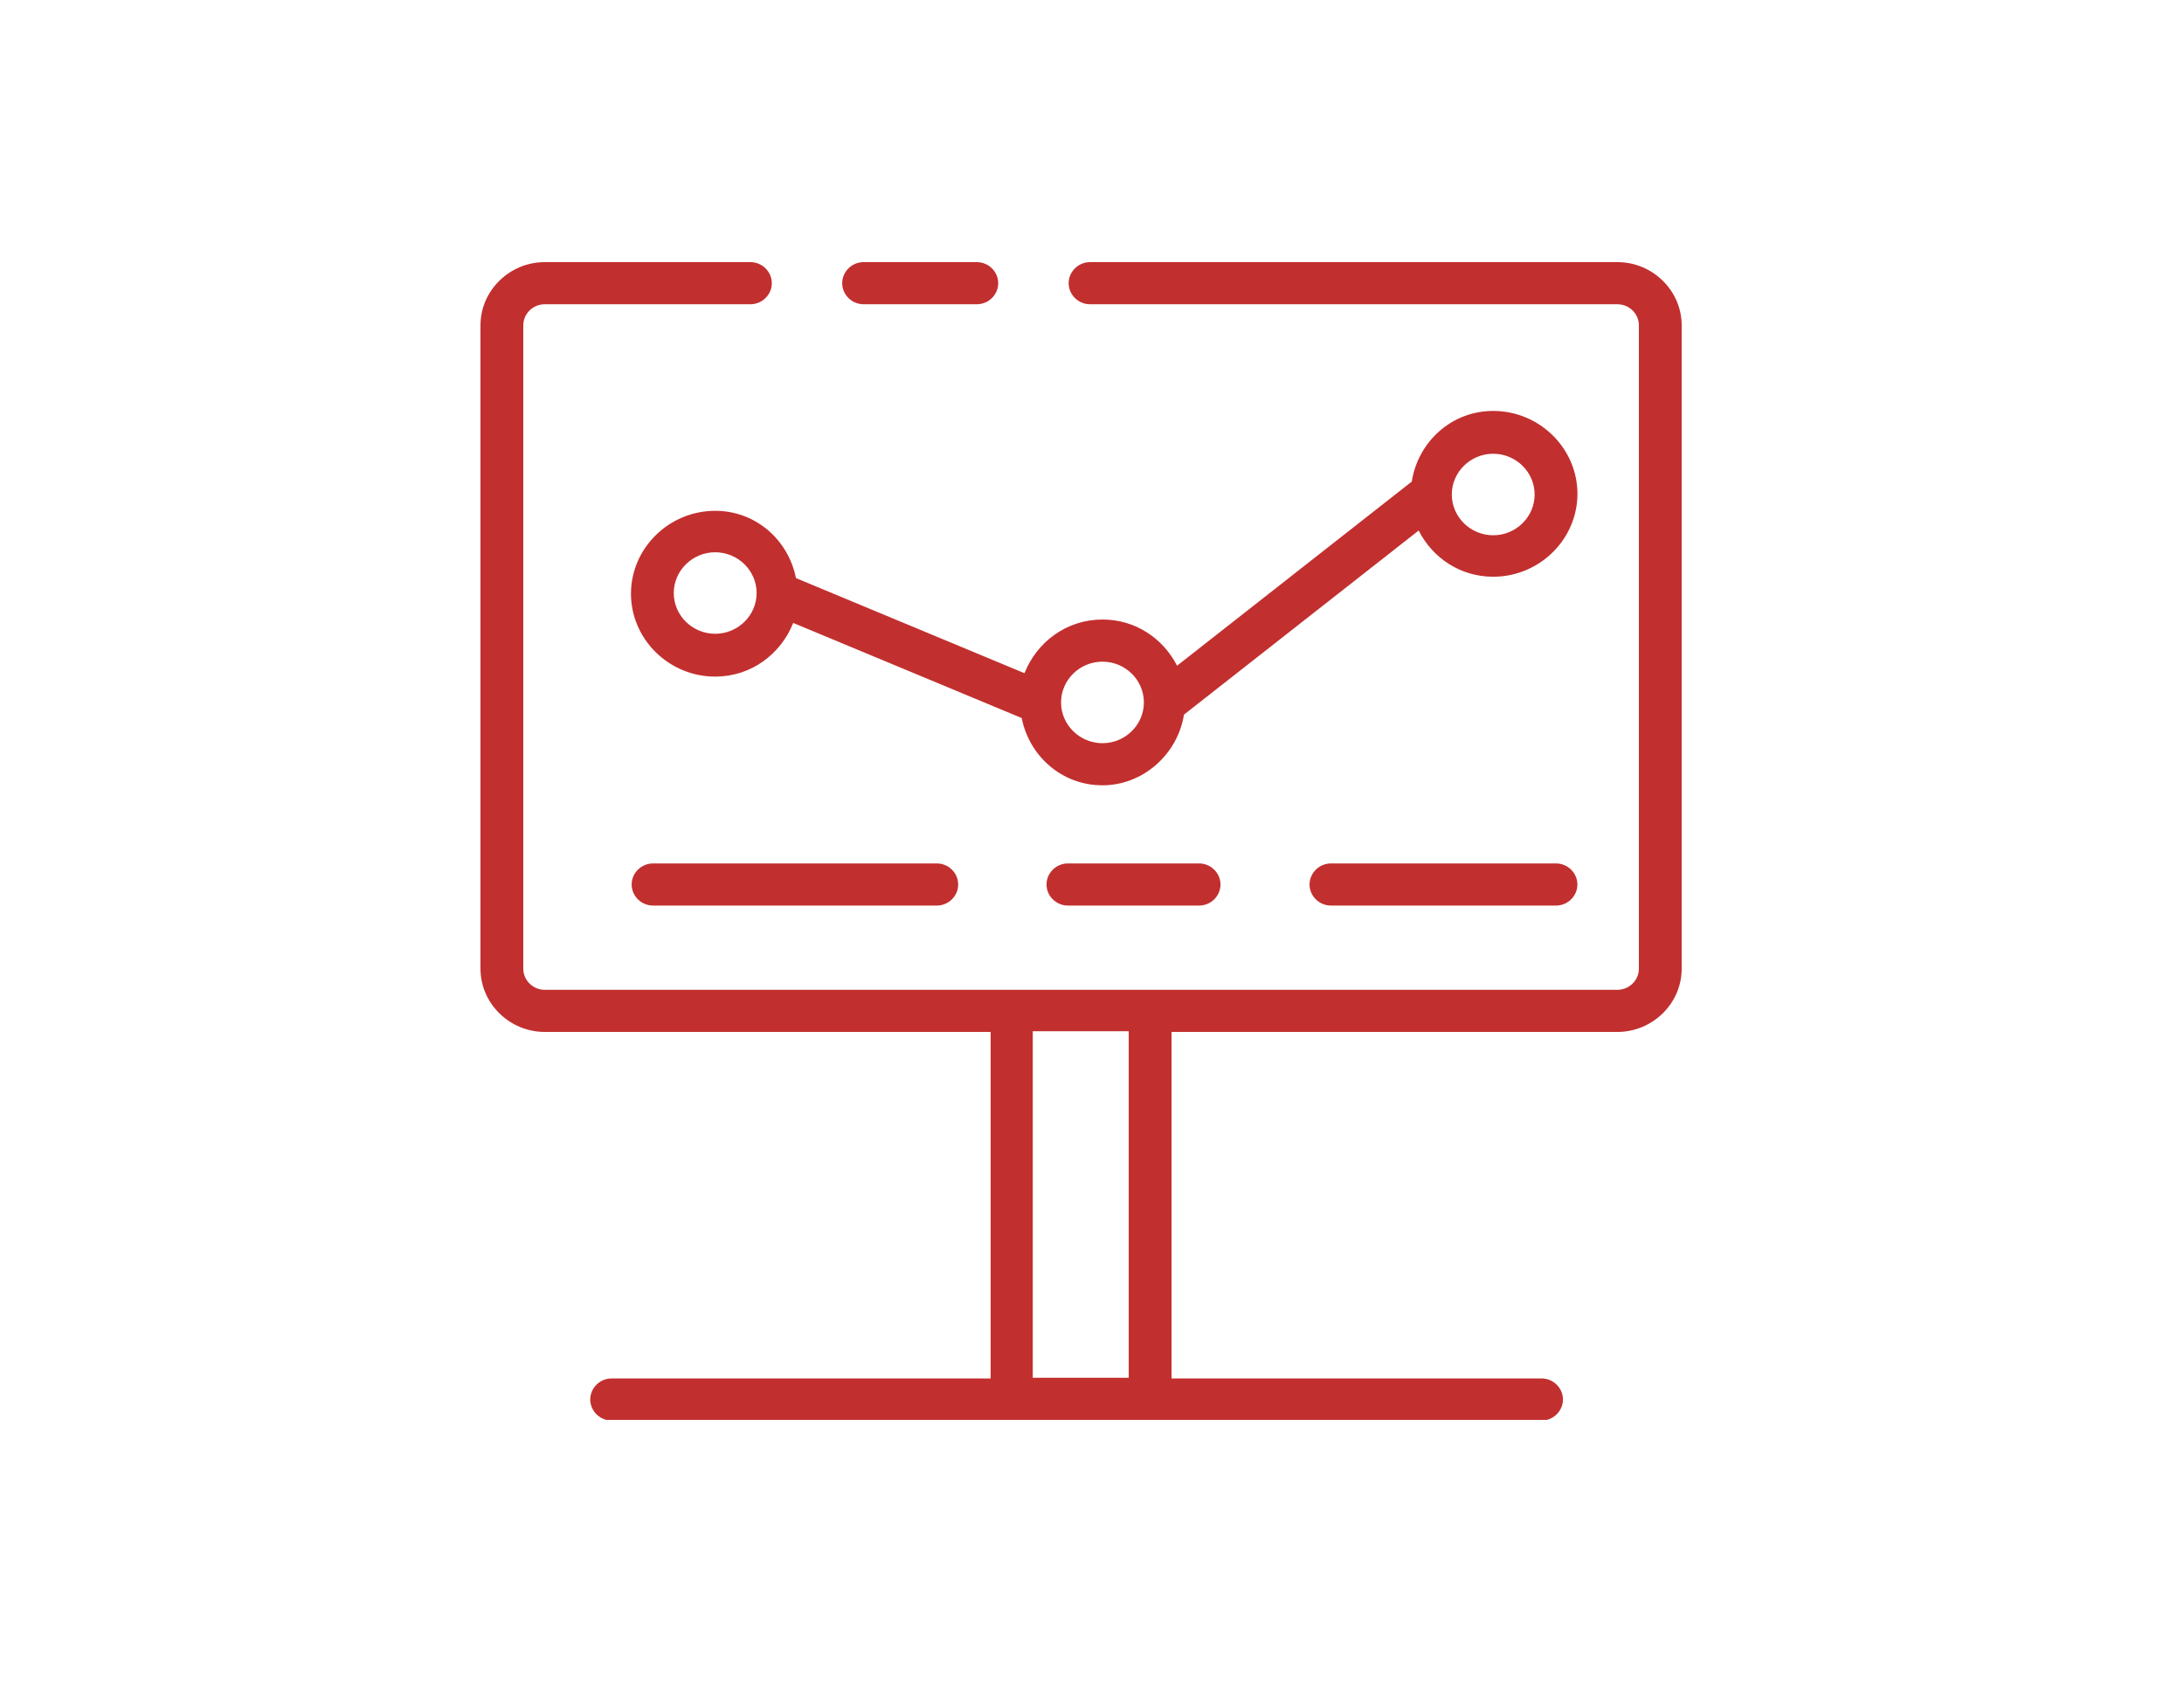
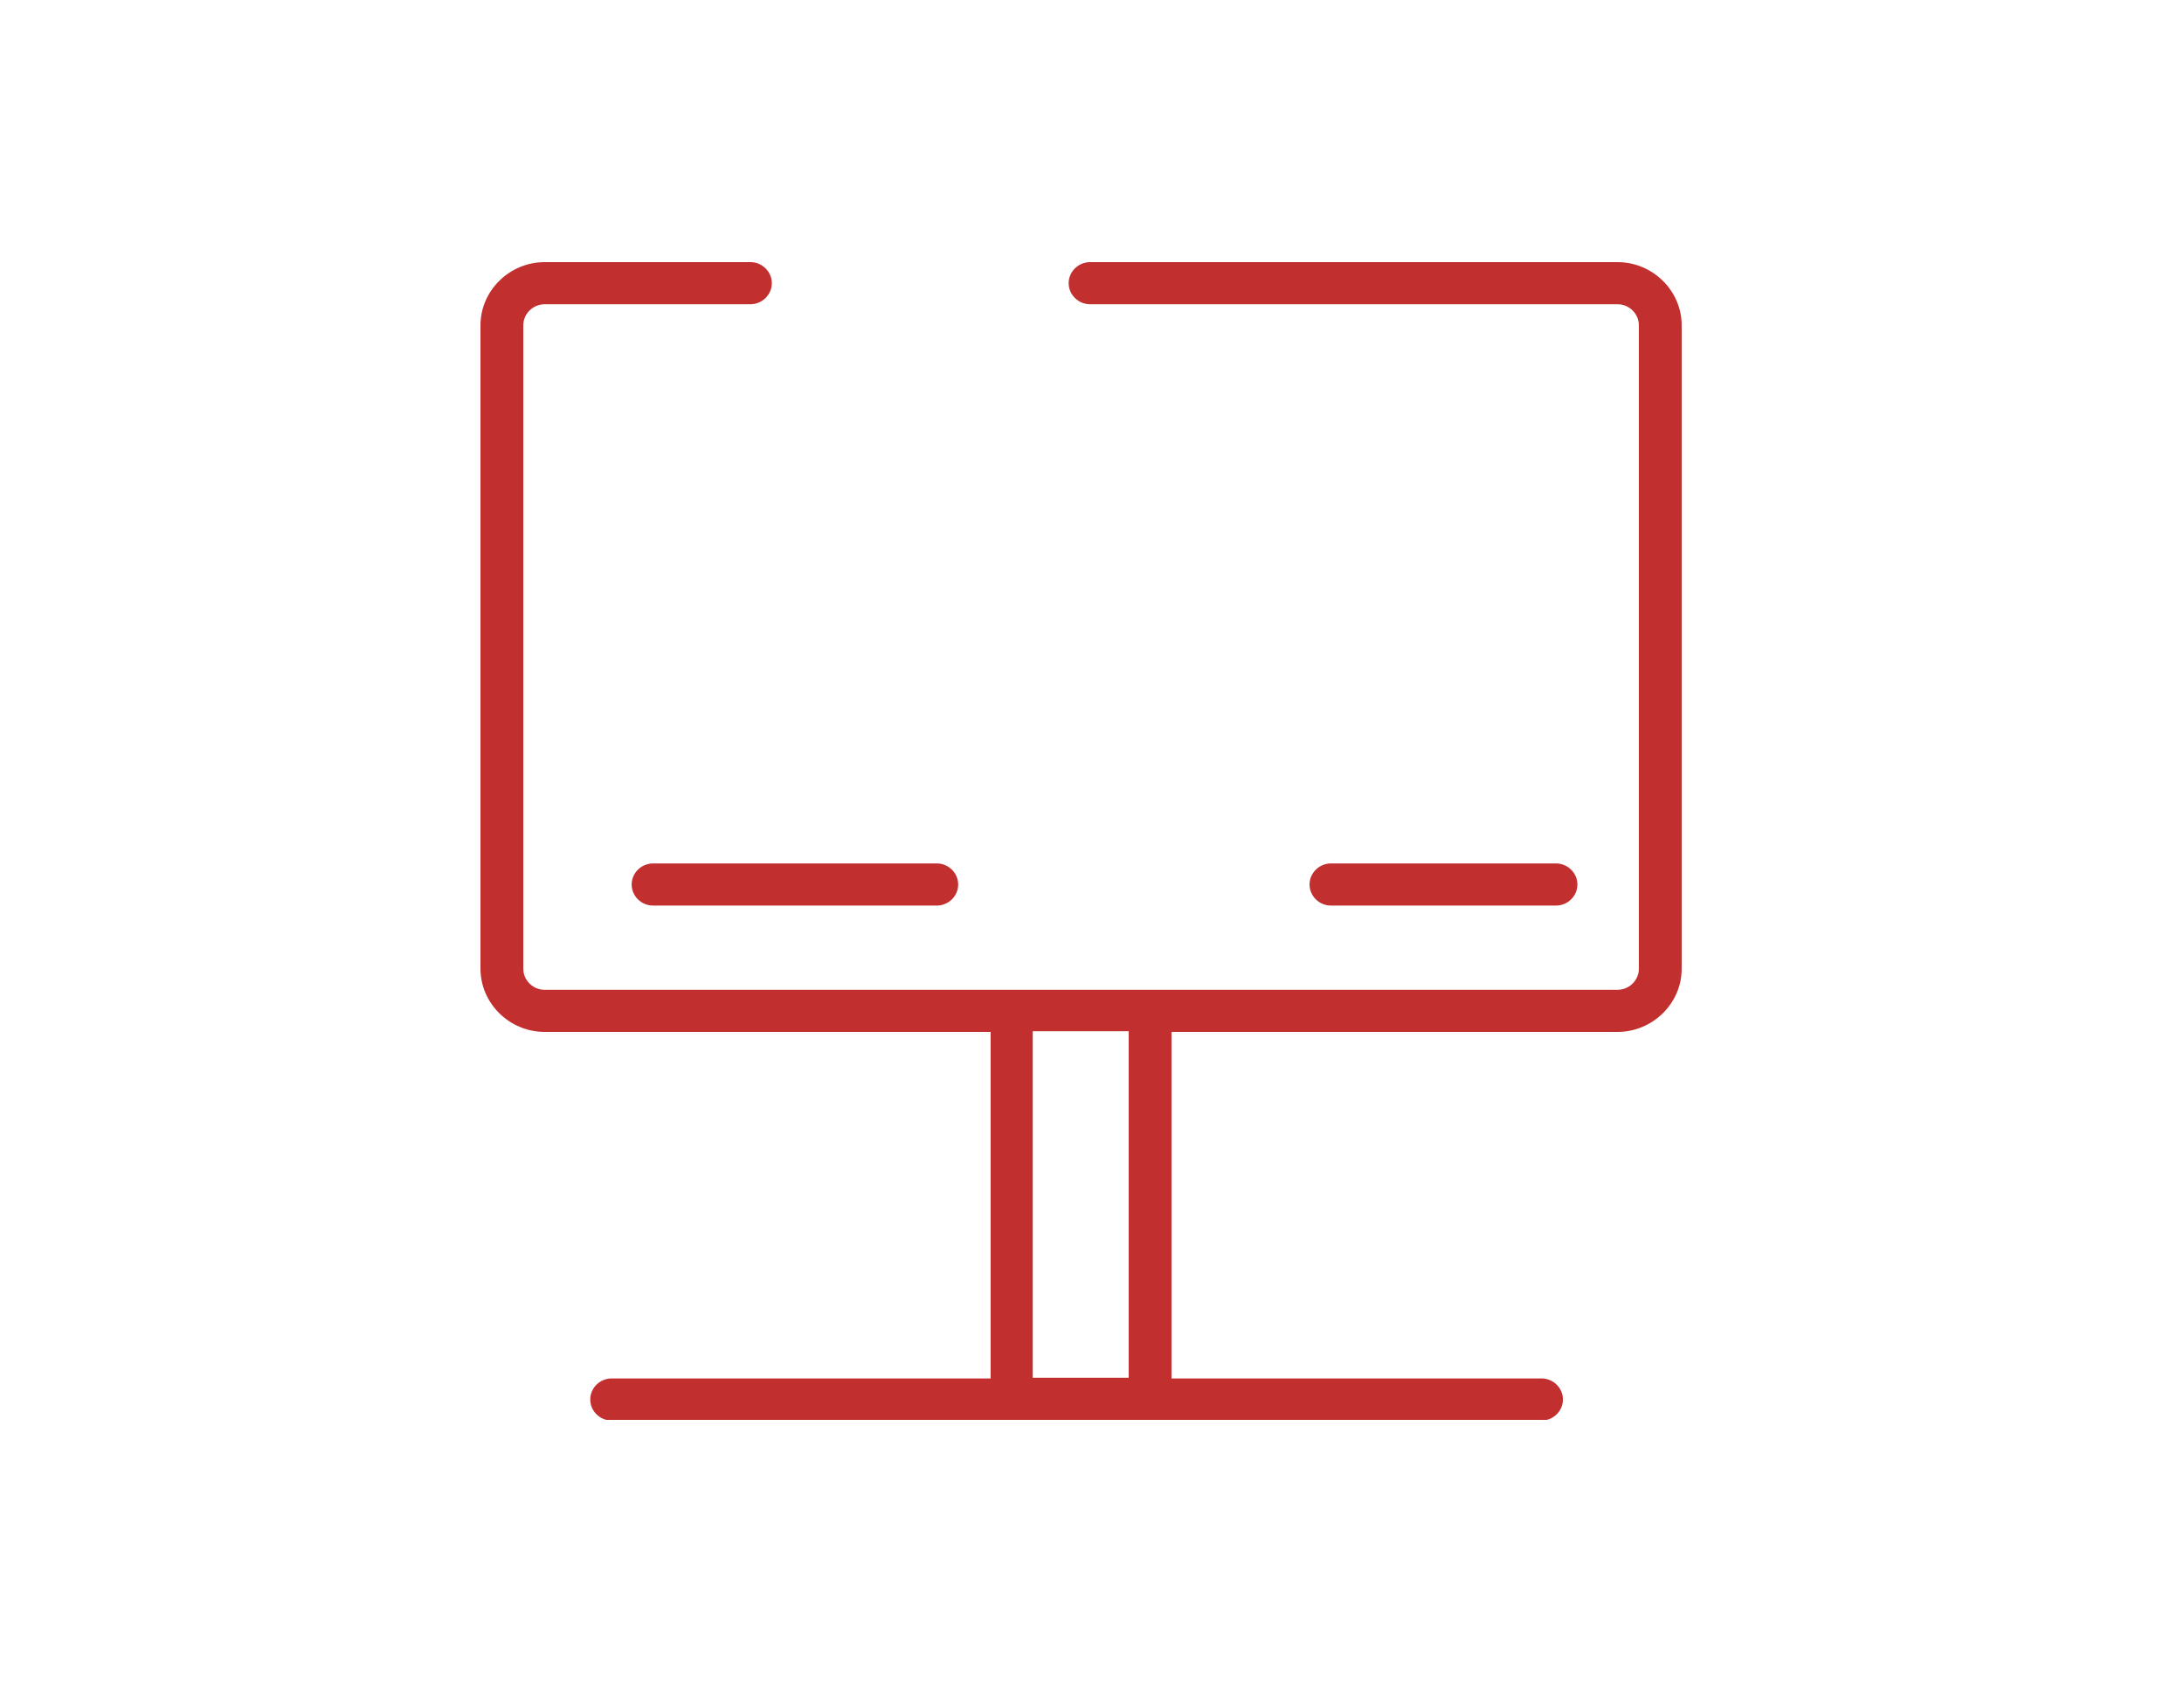
<svg xmlns="http://www.w3.org/2000/svg" width="100" height="77" viewBox="0 0 100 77" fill="none">
  <rect width="100" height="77" fill="white" />
  <g clip-path="url(#clip0_439_7619)">
    <path d="M74.06 12H49.911C49.374 12 48.931 12.435 48.931 12.964C48.931 13.493 49.374 13.928 49.911 13.928H74.06C74.598 13.928 75.04 14.364 75.04 14.893V44.347C75.04 44.876 74.598 45.312 74.06 45.312H24.94C24.402 45.312 23.96 44.876 23.96 44.347V14.893C23.96 14.364 24.402 13.928 24.94 13.928H34.359C34.897 13.928 35.339 13.493 35.339 12.964C35.339 12.435 34.897 12 34.359 12H24.94C23.328 12 22 13.306 22 14.893V44.347C22 45.934 23.328 47.24 24.94 47.24H45.359V63.103H28.006C27.468 63.103 27.026 63.538 27.026 64.067C27.026 64.596 27.468 65.031 28.006 65.031H70.583C71.121 65.031 71.563 64.596 71.563 64.067C71.563 63.538 71.121 63.103 70.583 63.103H53.641V47.24H74.06C75.672 47.24 77 45.934 77 44.347V14.893C77 13.306 75.672 12 74.06 12ZM51.681 63.072H47.287V47.209H51.681V63.072Z" fill="#C22F2F" />
-     <path d="M39.542 13.928H44.726C45.264 13.928 45.706 13.493 45.706 12.964C45.706 12.435 45.264 12 44.726 12H39.542C39.005 12 38.562 12.435 38.562 12.964C38.562 13.493 39.005 13.928 39.542 13.928Z" fill="#C22F2F" />
-     <path d="M32.747 23.385C30.629 23.385 28.891 25.095 28.891 27.179C28.891 29.263 30.629 30.974 32.747 30.974C34.391 30.974 35.75 29.948 36.319 28.517L46.781 32.871C47.129 34.613 48.615 35.95 50.48 35.95C52.345 35.95 53.925 34.52 54.21 32.716L64.957 24.287C65.589 25.531 66.853 26.402 68.371 26.402C70.488 26.402 72.227 24.691 72.227 22.607C72.227 20.523 70.488 18.812 68.371 18.812C66.442 18.812 64.925 20.243 64.641 22.047L53.894 30.476C53.261 29.232 51.997 28.361 50.48 28.361C48.836 28.361 47.477 29.388 46.908 30.818L36.445 26.464C36.097 24.722 34.612 23.385 32.747 23.385ZM32.747 29.014C31.704 29.014 30.85 28.175 30.85 27.148C30.85 26.122 31.704 25.282 32.747 25.282C33.79 25.282 34.644 26.122 34.644 27.148C34.644 28.175 33.79 29.014 32.747 29.014ZM68.371 20.772C69.414 20.772 70.267 21.612 70.267 22.638C70.267 23.665 69.414 24.504 68.371 24.504C67.327 24.504 66.474 23.665 66.474 22.638C66.474 21.612 67.327 20.772 68.371 20.772ZM50.48 30.29C51.523 30.29 52.376 31.129 52.376 32.156C52.376 33.182 51.523 34.022 50.48 34.022C49.437 34.022 48.583 33.182 48.583 32.156C48.583 31.129 49.437 30.29 50.48 30.29Z" fill="#C22F2F" />
    <path d="M64.355 39.527H60.941C60.404 39.527 59.961 39.963 59.961 40.492C59.961 41.02 60.404 41.456 60.941 41.456H71.245C71.783 41.456 72.225 41.02 72.225 40.492C72.225 39.963 71.783 39.527 71.245 39.527H64.355Z" fill="#C22F2F" />
    <path d="M39.479 39.527H29.902C29.364 39.527 28.922 39.963 28.922 40.492C28.922 41.02 29.364 41.456 29.902 41.456H42.893C43.431 41.456 43.873 41.02 43.873 40.492C43.873 39.963 43.431 39.527 42.893 39.527H39.479Z" fill="#C22F2F" />
-     <path d="M48.898 39.527C48.361 39.527 47.918 39.963 47.918 40.492C47.918 41.02 48.361 41.456 48.898 41.456H54.904C55.441 41.456 55.883 41.02 55.883 40.492C55.883 39.963 55.441 39.527 54.904 39.527H48.898Z" fill="#C22F2F" />
  </g>
  <defs>
    <clipPath id="clip0_439_7619">
      <rect width="55" height="53" fill="white" transform="translate(22 12)" />
    </clipPath>
  </defs>
</svg>